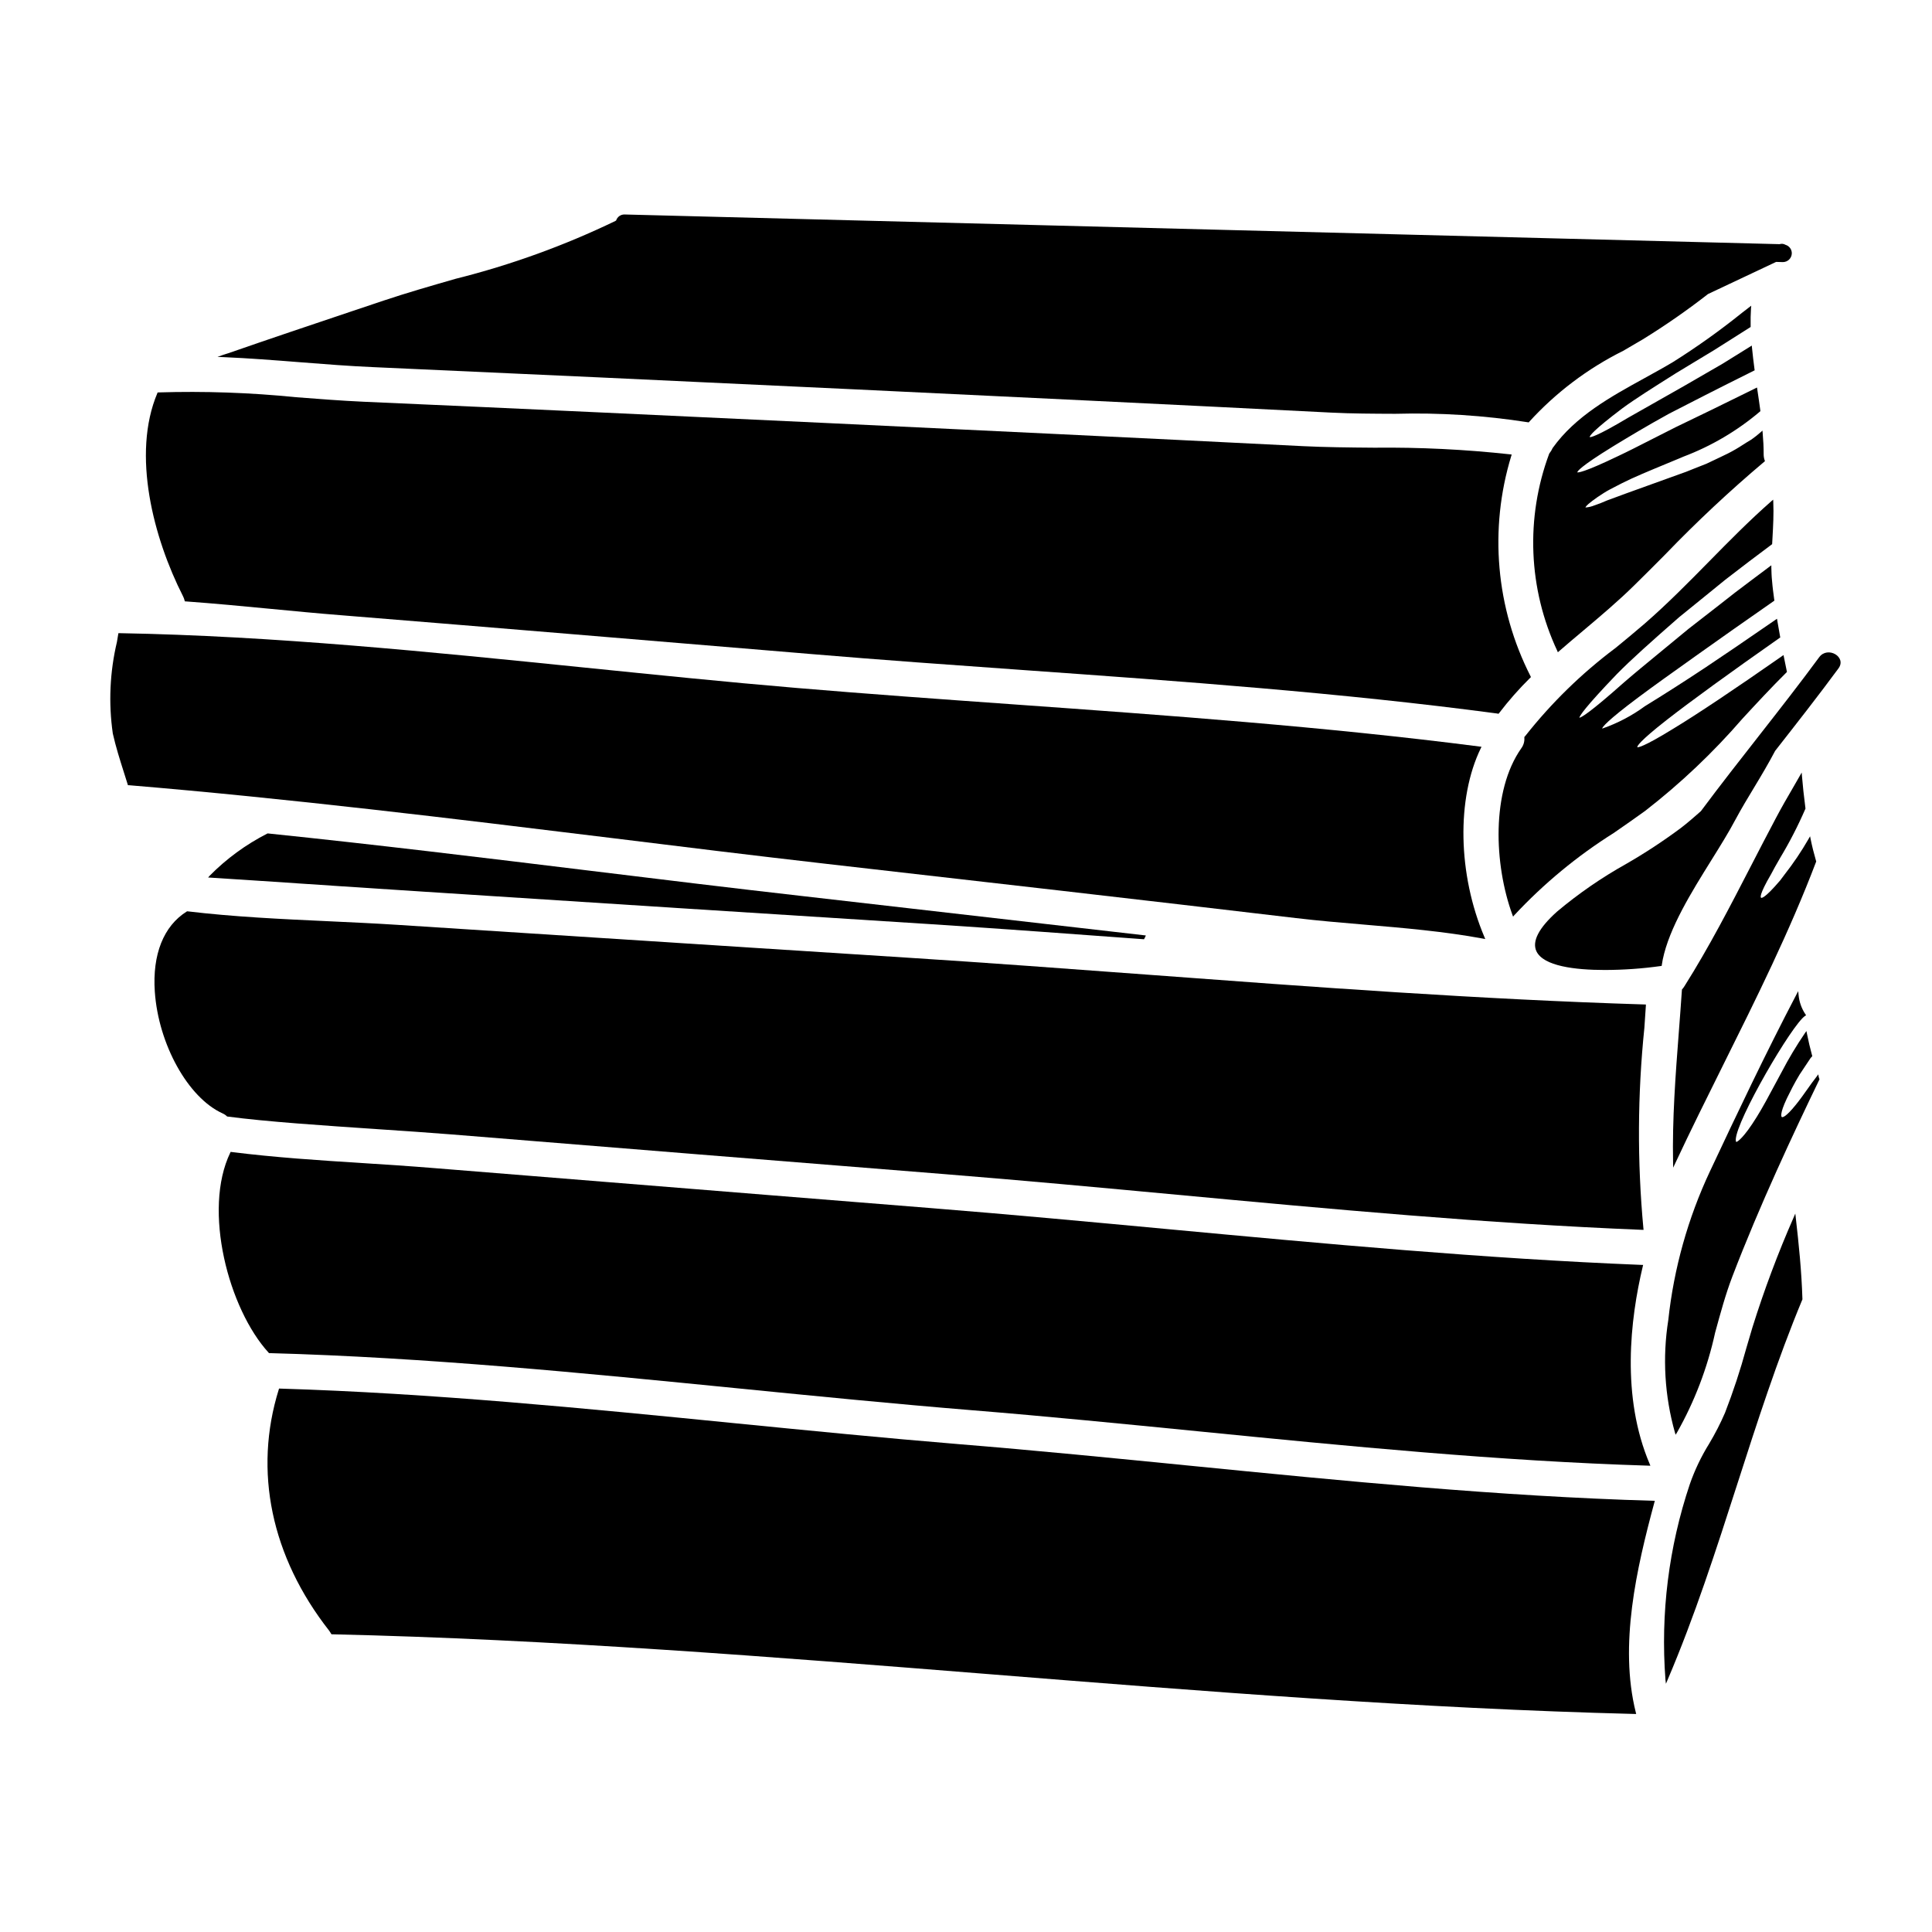
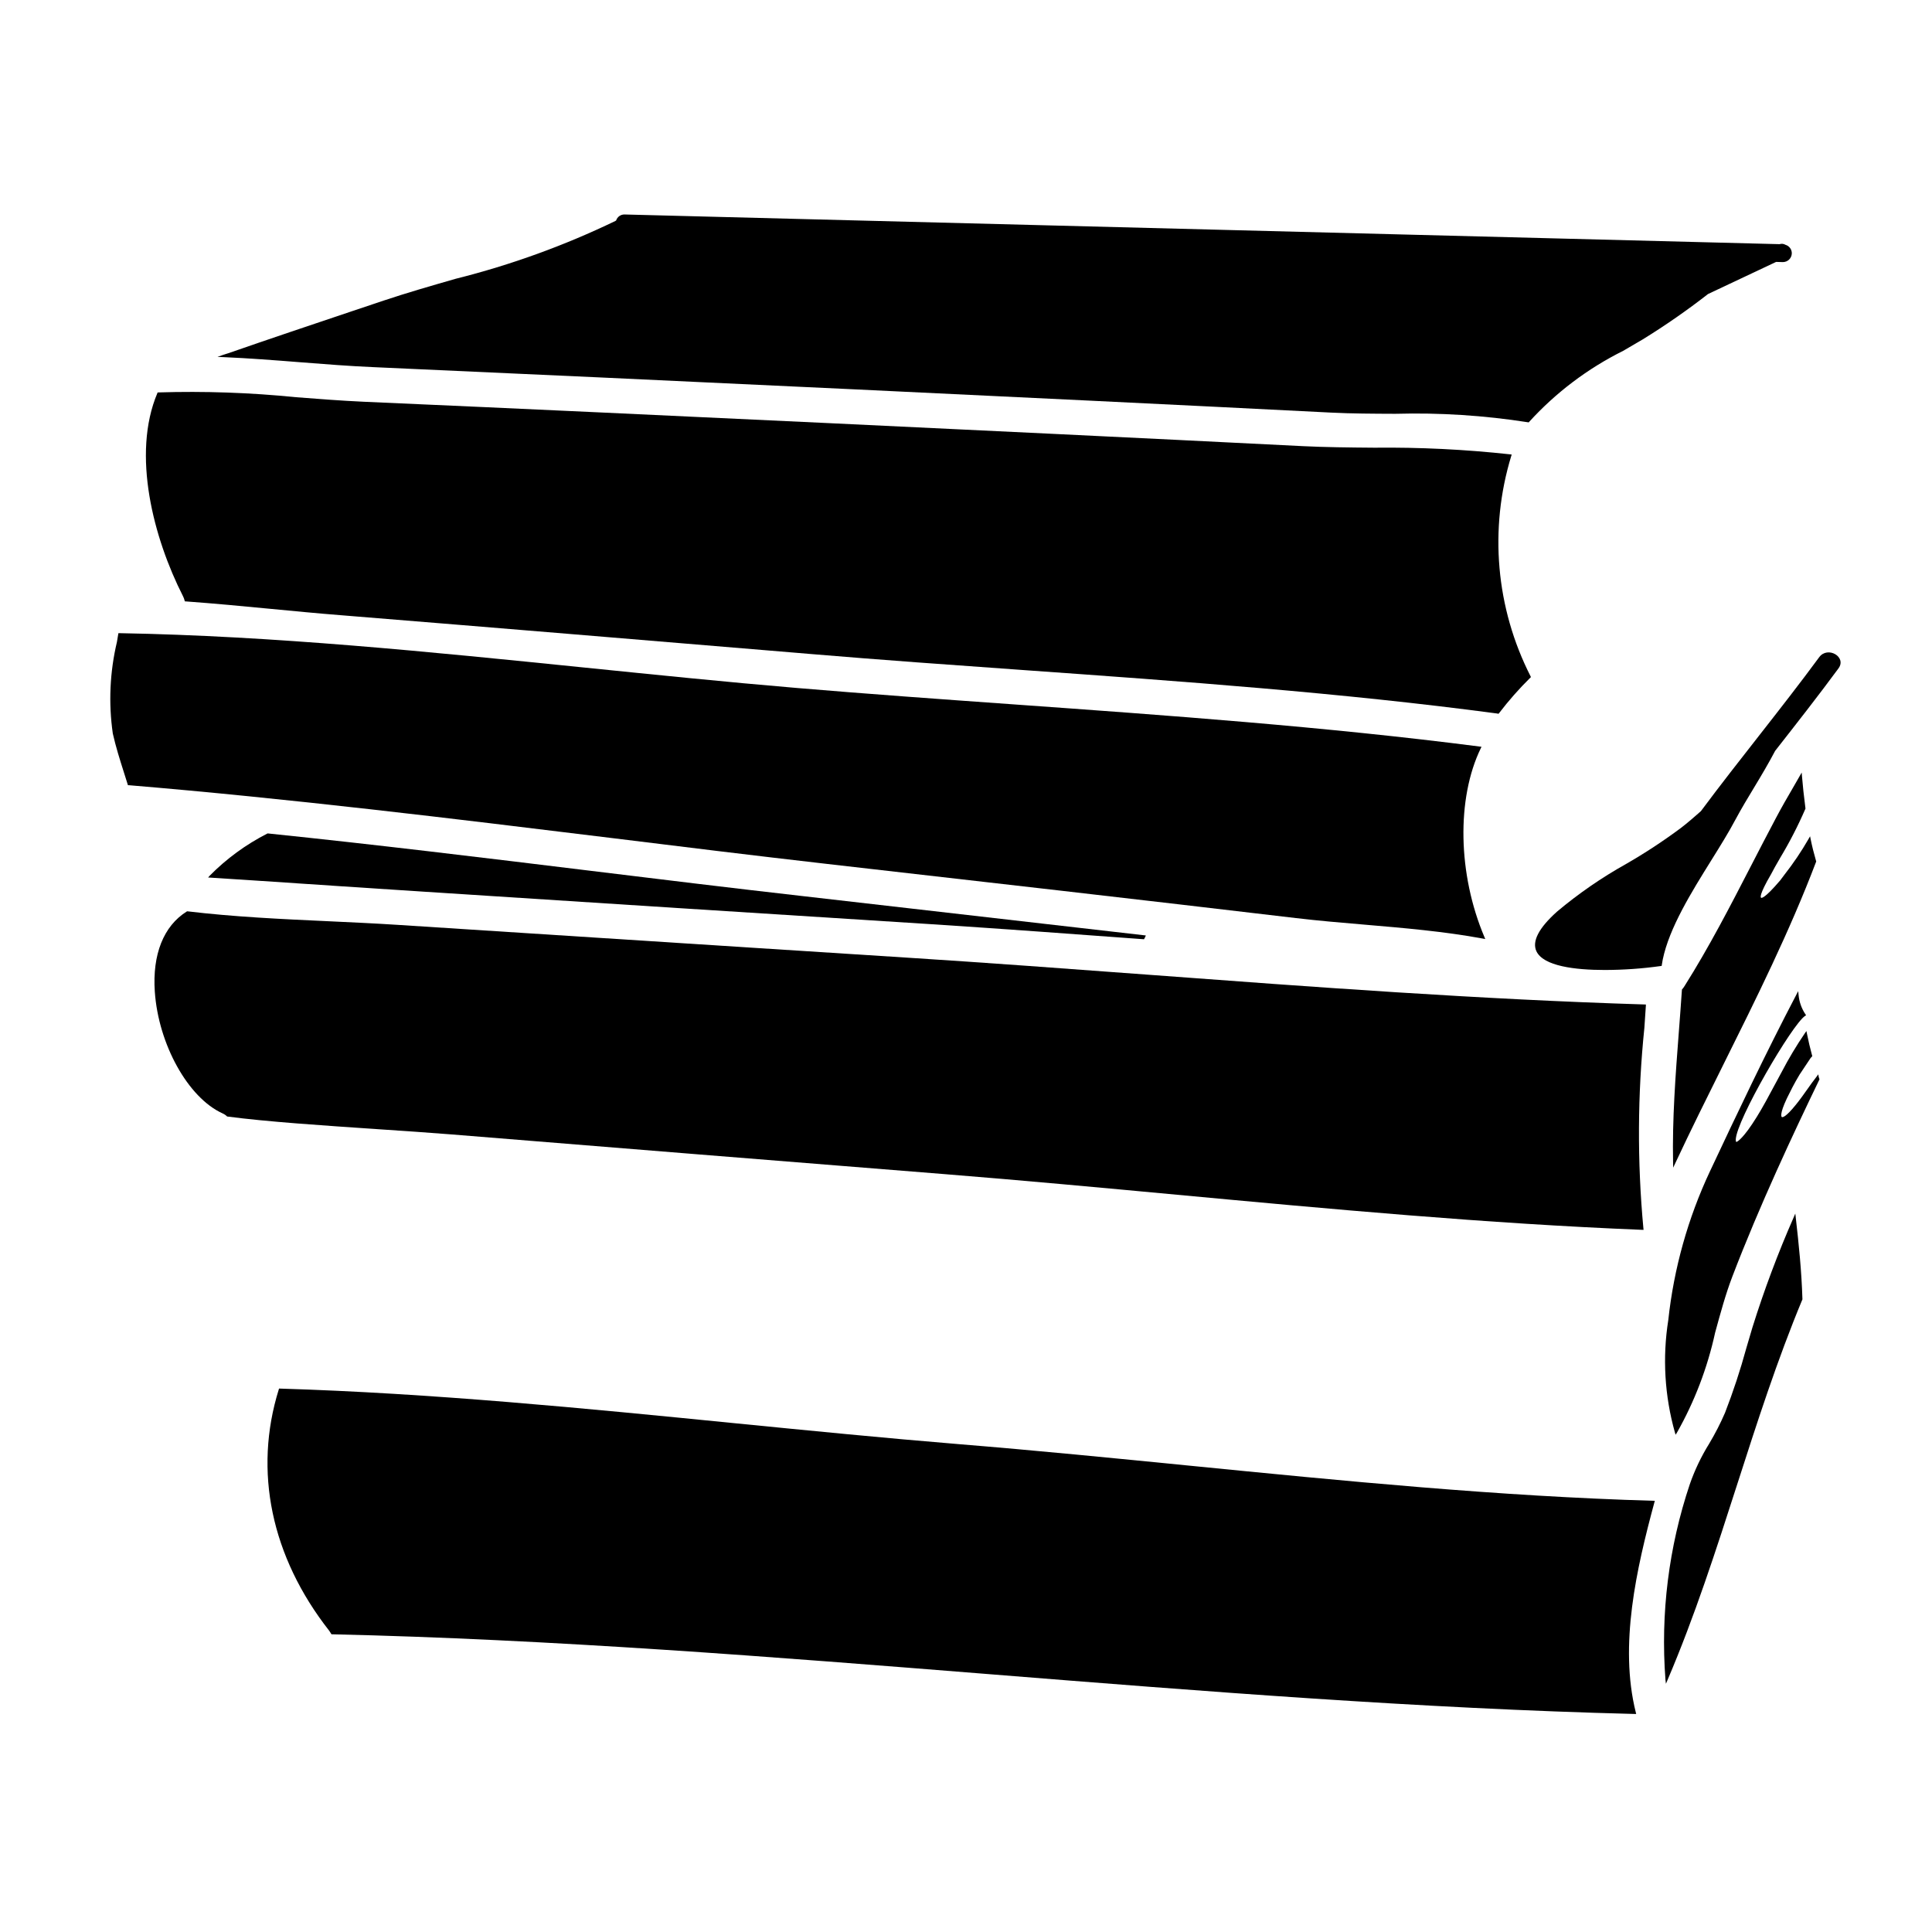
<svg xmlns="http://www.w3.org/2000/svg" fill="#000000" width="800px" height="800px" version="1.1" viewBox="144 144 512 512">
  <g>
-     <path d="m608.1 225.01-2.488 1.918h0.004c-5.848 4.703-11.969 9.066-18.324 13.059-2.398 1.43-4.949 2.828-7.418 4.191-9.027 4.965-18.371 10.105-24.402 18.543-0.227 0.516-0.523 1-0.879 1.441l-0.043 0.078c-6.316 16.996-5.543 35.816 2.141 52.242l0.16 0.371 0.305-0.266c2.094-1.824 4.258-3.648 6.352-5.406 4.559-3.84 9.27-7.812 13.621-12.094 2.754-2.699 5.512-5.465 8.164-8.141 8.328-8.652 17.098-16.863 26.277-24.602l0.164-0.129-0.074-0.199v-0.004c-0.188-0.535-0.281-1.102-0.273-1.672 0-1.781-0.086-3.633-0.266-5.648l-0.055-0.578-0.434 0.395c-0.789 0.703-1.621 1.359-2.488 1.969-0.789 0.453-1.508 0.922-2.234 1.383l-0.004-0.004c-1.266 0.836-2.582 1.602-3.934 2.289-0.727 0.348-1.445 0.695-2.148 1.039-1.266 0.617-2.461 1.18-3.617 1.715-1.18 0.449-2.289 0.898-3.379 1.332l-1.969 0.789-4.262 1.535c-4.688 1.684-8.531 3.062-11.617 4.188-0.855 0.312-1.648 0.609-2.387 0.883-0.965 0.359-1.828 0.676-2.633 0.965-1.219 0.535-2.34 0.977-3.328 1.312l-0.004-0.008c-0.746 0.312-1.531 0.512-2.336 0.586h-0.125c0-0.043 0.047-0.434 1.816-1.75 0.789-0.594 1.773-1.301 3.043-2.09 0.973-0.625 2.156-1.227 3.523-1.926l1.281-0.66c3.109-1.574 7.027-3.188 11.984-5.242l3.586-1.488 0.707-0.305c7.394-2.793 14.258-6.836 20.289-11.949l0.113-0.105v-0.152c-0.266-1.91-0.527-3.82-0.824-5.727l-0.059-0.395-0.363 0.18c-8.66 4.277-15.59 7.656-21.18 10.328-2.363 1.18-4.551 2.301-6.543 3.316-3.348 1.707-6.242 3.184-8.684 4.328-9.297 4.469-10.668 4.398-10.855 4.328 0-0.242 0.66-1.457 9.445-6.859l0.605-0.371c3.676-2.227 8.266-5.008 14.238-8.297 5.008-2.586 12.785-6.578 22.523-11.414l0.191-0.094-0.031-0.207c-0.277-2.074-0.5-4-0.688-5.875l-0.047-0.477-0.395 0.254c-2.566 1.609-5.066 3.148-7.356 4.566-3.785 2.199-7.215 4.184-10.293 5.953-6.184 3.484-10.984 6.215-14.672 8.32-8.66 5.176-10.039 5.223-10.234 5.164-0.035-0.301 0.738-1.641 8.66-7.633 3.387-2.488 8.031-5.41 13.902-9.117l0.281-0.176c1.781-1.086 3.695-2.246 5.738-3.477l4.43-2.676c2.894-1.84 6.113-3.879 9.5-6.016l0.137-0.09v-0.164c-0.031-1.629 0-3.246 0.098-4.809z" />
    <path d="m363 372.93c40.746 4.652 82.875 9.445 124.4 14.367 5.867 0.695 12.043 1.223 18.016 1.727 10.5 0.891 21.355 1.812 31.652 3.727l0.539 0.102-0.211-0.508c-7.062-16.629-7.445-36.754-0.961-50.07l0.18-0.367-0.395-0.051c-41-5.285-83.125-8.293-123.86-11.207-18.773-1.34-38.18-2.723-57.195-4.328-18.715-1.574-37.871-3.543-56.395-5.422-40.438-4.109-82.25-8.383-123.13-9.102h-0.262l-0.395 2.363v-0.004c-1.879 7.941-2.25 16.168-1.086 24.242 0.789 3.508 1.887 6.984 2.957 10.348 0.336 1.051 0.668 2.106 0.992 3.148l0.059 0.191h0.199c42.508 3.543 85.664 8.816 127.4 13.93 18.848 2.332 38.34 4.723 57.488 6.914z" />
    <path d="m192.94 303.17 0.051 0.207h0.211c7.578 0.547 15.281 1.281 22.73 1.996 6.016 0.574 12.23 1.18 18.305 1.656 40.367 3.266 81.391 6.691 121.06 9.992l3.203 0.27c18.973 1.594 38.355 2.977 57.102 4.309 41.199 2.934 83.789 5.969 125.23 11.496l0.098 0.043h0.215l0.086-0.117 0.008 0.004c2.551-3.34 5.332-6.496 8.324-9.445l0.148-0.145-0.086-0.191v-0.004c-9.215-18.082-11.051-39.035-5.117-58.445l0.109-0.336-0.352-0.047h0.004c-11.98-1.312-24.027-1.902-36.078-1.77-6.832-0.051-13.289-0.133-18.852-0.406-44.871-2.262-88.484-4.328-125.24-6.082-38.18-1.797-81.434-3.836-123.75-5.691-5.867-0.266-12.008-0.742-17.945-1.203h0.004c-12.109-1.219-24.281-1.641-36.445-1.266h-0.184l-0.07 0.168c-6.871 16.258-1.02 38.477 6.785 53.828 0.191 0.375 0.34 0.77 0.438 1.18z" />
    <path d="m223.84 240.02c6.277 0.492 12.773 1.004 18.996 1.27 38.18 1.707 78.801 3.578 127.86 5.902 41.305 1.969 84.023 4.016 126.08 6.152 5.441 0.273 11.047 0.293 16.984 0.316 11.773-0.328 23.559 0.426 35.195 2.25l0.172 0.031 0.109-0.137v-0.004c7.07-7.762 15.52-14.145 24.918-18.824 1.727-1 3.465-2.008 5.195-3.039 5.981-3.688 11.754-7.699 17.293-12.016l18.047-8.512 1.734 0.047h0.062c1.281 0 2.328-1.023 2.359-2.305 0.02-1.047-0.664-1.977-1.668-2.273-0.477-0.281-1.051-0.344-1.574-0.172l-306.07-7.867c-1.016-0.035-1.93 0.609-2.246 1.574-0.055 0.035-0.09 0.074-0.152 0.109l-0.062 0.043c-13.547 6.531-27.723 11.664-42.309 15.312-6.691 1.922-12.988 3.738-19.109 5.785l-8.375 2.809c-10.781 3.621-21.93 7.363-32.855 11.164l-0.211 0.062c-0.371 0.109-0.758 0.227-1.148 0.367l-1.426 0.516 1.512 0.059c6.887 0.293 13.902 0.844 20.695 1.379z" />
    <path d="m625.98 429.41-0.117-0.699-0.418 0.574c-0.25 0.352-0.508 0.68-0.754 1-0.164 0.215-0.332 0.43-0.492 0.645-0.387 0.539-0.754 1.059-1.105 1.551-1.203 1.695-2.242 3.148-3.148 4.254-2.891 3.586-3.625 3.367-3.75 3.293-0.125-0.07-0.598-0.812 1.285-4.816l0.191-0.395c0.746-1.527 1.77-3.617 3.242-6.051 0.43-0.652 0.887-1.336 1.363-2.047s1.039-1.547 1.574-2.363v0.004c0.094-0.117 0.195-0.23 0.305-0.332l0.117-0.121-0.043-0.164c-0.539-1.969-0.988-3.887-1.375-5.832l-0.137-0.676-0.395 0.566v-0.004c-2.25 3.301-4.305 6.731-6.152 10.273l-1.305 2.426c-2.133 3.988-3.816 7.137-5.312 9.512-3.449 5.578-5.144 6.625-5.418 6.625-0.098-0.066-0.152-0.285-0.145-0.594 0.105-5.117 14.992-30.648 18.387-32.82l0.254-0.164-0.168-0.246-0.004-0.004c-1.031-1.539-1.66-3.312-1.824-5.16l-0.098-0.977-0.457 0.871c-8.176 15.613-15.809 31.715-22.926 46.871h-0.004c-5.836 12.438-9.57 25.758-11.039 39.418-1.574 9.941-0.977 20.102 1.754 29.789l0.184 0.602 0.344-0.531c4.688-8.277 8.098-17.211 10.125-26.5 1.441-5.277 2.801-10.266 4.57-14.887 7.231-18.895 16.109-37.785 23.047-52.168l0.043-0.141-0.047-0.121-0.004-0.004c-0.066-0.145-0.117-0.301-0.148-0.457z" />
    <path d="m615.69 371.46c2.539-4.207 4.789-8.578 6.742-13.086l0.031-0.074v-0.078c-0.43-3.336-0.719-6.051-0.922-8.535l-0.074-0.953-0.477 0.832c-0.57 0.996-1.148 2-1.73 3.008-1.574 2.691-3.184 5.481-4.723 8.406-2.191 4.129-4.367 8.344-6.473 12.422-5.481 10.629-11.145 21.613-17.652 31.922-0.18 0.301-0.391 0.582-0.625 0.848l-0.066 0.074v0.102c-0.246 3.691-0.535 7.445-0.812 11.078-0.875 11.391-1.773 23.168-1.527 34.754l0.027 1.262 0.535-1.145c4.125-8.816 8.539-17.68 12.801-26.25 8.621-17.32 17.535-35.223 24.531-53.648l0.035-0.09-0.027-0.098c-0.602-2.082-1.074-3.981-1.441-5.797l-0.156-0.789-0.395 0.684 0.004 0.004c-1.91 3.32-4.055 6.496-6.418 9.512-0.418 0.551-0.812 1.066-1.148 1.527-4.152 4.859-4.914 4.644-5.031 4.559-0.117-0.086-0.613-0.66 2.629-6.207 0.609-1.207 1.426-2.609 2.363-4.242z" />
-     <path d="m544.81 386.45 0.172 0.473 0.328-0.395v0.004c7.797-8.359 16.641-15.672 26.316-21.762 2.731-1.891 5.559-3.844 8.328-5.852 9.391-7.281 18.039-15.477 25.816-24.465 3.766-4.078 7.66-8.289 11.676-12.266l0.113-0.109-0.031-0.156c-0.266-1.281-0.527-2.562-0.789-3.879l-0.086-0.445-0.371 0.262c-12.82 8.945-22.539 15.441-28.895 19.285-8.215 5.062-9.359 4.93-9.492 4.863-0.039-0.227 0.395-1.426 7.793-7.211 6.566-5.117 16.637-12.426 29.945-21.758l0.156-0.109-0.055-0.293c-0.254-1.414-0.512-2.816-0.734-4.195l-0.074-0.461-0.395 0.266c-8.457 5.832-14.062 9.652-18.738 12.758-5.512 3.656-10.711 6.969-15.84 10.125v-0.004c-3.445 2.531-7.246 4.527-11.281 5.934h-0.078c0.07-0.363 1.105-1.918 9.684-8.328 3.731-2.785 8.809-6.418 15.285-11.02l0.625-0.445c5.406-3.832 12.133-8.605 19.895-13.988l0.148-0.102-0.043-0.301c-0.215-1.609-0.445-3.266-0.57-4.902-0.133-1.18-0.164-2.406-0.195-3.594v-0.57l-0.457 0.344c-3.375 2.512-6.535 4.898-9.184 6.906l-3.703 2.902c-3.078 2.402-5.945 4.633-8.602 6.691-2.582 2.144-4.969 4.113-7.164 5.902-3.867 3.18-7.211 5.926-9.91 8.266-9.16 8.141-11.344 9.328-11.859 9.387 0.094-0.516 1.398-2.664 9.898-11.523 3.832-3.902 9.164-8.66 16.531-15.109 2.211-1.773 4.559-3.68 7.047-5.715l5.18-4.211c4.039-3.148 8.496-6.504 12.328-9.363l0.109-0.082 0.094-1.699c0.172-3.125 0.352-6.356 0.207-9.484l-0.027-0.613-0.461 0.395c-5.746 5.039-11.188 10.566-16.445 15.914-5.469 5.559-11.121 11.305-17.129 16.531-2.586 2.234-5.293 4.461-7.914 6.609l-0.004-0.012c-8.863 6.664-16.832 14.445-23.707 23.148-0.023 0.027-0.051 0.059-0.078 0.086-0.055 0.051-0.102 0.109-0.148 0.172l-0.059 0.09v0.102c0.09 1.008-0.191 2.012-0.785 2.828-8.016 11.363-7.254 30.816-2.371 44.18z" />
    <path d="m300.35 374.75c-27.969-3.414-56.891-6.941-85.355-9.879h-0.094l-0.082 0.047h-0.004c-5.656 2.883-10.809 6.656-15.266 11.172l-0.395 0.457 0.609 0.035c1.805 0.109 3.613 0.23 5.43 0.352 1.914 0.125 3.828 0.254 5.754 0.371 15.547 1.043 30.75 2.055 45.777 3.027 44.547 2.887 89.645 5.773 134.03 8.586 19.191 1.25 38.871 2.699 56.234 3.981h0.215l0.078-0.199v-0.008c0.027-0.055 0.059-0.109 0.09-0.164 0.055-0.082 0.102-0.168 0.141-0.258l0.141-0.363-8.883-1.02c-27.445-3.148-54.887-6.297-82.324-9.445-18.703-2.125-37.715-4.445-56.098-6.691z" />
    <path d="m459.37 532.43c-20.074-1.992-40.836-4.051-61.145-5.703-19.758-1.621-39.945-3.621-59.473-5.555-39.562-3.938-80.473-7.969-120.58-9.18h-0.223l-0.066 0.211c-6.754 21.648-2.008 44.367 13.363 63.965 0.133 0.18 0.25 0.395 0.367 0.566l0.227 0.371h0.16c58.234 1.316 117.38 6.035 174.57 10.602 55.891 4.469 113.72 9.082 170.64 10.512h0.395l-0.094-0.375c-4.484-17.906 0.191-38.18 4.934-55.758l0.098-0.363h-0.375c-40.836-1.164-82.504-5.297-122.8-9.293z" />
    <path d="m619.9 466.71-0.125-1.098-0.438 1.016c-4.18 9.512-7.828 19.25-10.93 29.168-0.551 1.836-1.09 3.664-1.617 5.484-1.586 5.797-3.469 11.512-5.641 17.117-1.223 2.828-2.633 5.57-4.215 8.215-2.094 3.375-3.809 6.969-5.117 10.715-5.59 16.656-7.785 34.266-6.457 51.785l0.129 1.102 0.434-1.023c7.199-16.844 12.902-34.57 18.418-51.715 5.227-16.246 10.629-33.062 17.297-49.078l0.023-0.059v-0.062c-0.219-7.383-0.977-14.727-1.762-21.566z" />
    <path d="m204.13 439.83 0.07 0.066h0.098c10.324 1.375 25.281 2.363 39.754 3.344 7.031 0.473 13.672 0.918 19.562 1.391 44.184 3.57 87.422 7.086 130.68 10.523 20.5 1.637 41.406 3.582 61.625 5.465 40.426 3.766 82.23 7.66 123.3 9.301h0.352l-0.047-0.348c-1.652-17.695-1.566-35.508 0.254-53.188 0.137-1.957 0.27-3.918 0.395-5.879v-0.309h-0.305c-43.59-1.34-87.965-4.637-130.89-7.836-21.254-1.574-43.207-3.211-64.766-4.586l-41.203-2.641c-31.227-2.004-62.453-4.016-93.676-6.039-6.117-0.395-12.391-0.68-18.461-0.965-12.254-0.562-24.926-1.148-37.199-2.621h-0.102l-0.086 0.055c-6.125 3.824-9.129 11.359-8.461 21.211 0.953 13.988 8.828 28.152 17.938 32.273l-0.004 0.004c0.438 0.184 0.84 0.449 1.18 0.777z" />
-     <path d="m215.29 502.59h0.109c41.41 1.121 83.699 5.32 124.59 9.383 20.188 2.004 41.059 4.074 61.488 5.742 20.004 1.625 40.457 3.652 60.242 5.613 39.113 3.879 79.559 7.871 119.19 9.09h0.461l-0.176-0.422c-7.598-17.832-5.188-38.355-1.832-52.43l0.086-0.352h-0.363c-41.816-1.672-84.406-5.641-125.6-9.48-20.469-1.91-41.668-3.887-62.441-5.547-14.32-1.156-28.637-2.305-42.953-3.449-29.801-2.391-59.602-4.793-89.398-7.207-6.172-0.504-12.5-0.91-18.621-1.301-11.414-0.73-23.258-1.488-34.738-2.941l-0.211-0.027-0.09 0.188c-7.367 15.211-0.457 41.453 10.176 53.047z" />
    <path d="m626.11 318.16c-10.098 13.719-21.109 27.035-31.363 40.812-1.711 1.52-3.441 3.012-5.246 4.414-4.676 3.484-9.559 6.691-14.617 9.598-6.465 3.617-12.578 7.832-18.25 12.598-4.867 4.359-6.691 7.902-5.461 10.523 1.859 3.91 10.148 4.949 18.105 4.949 4.977-0.008 9.941-0.359 14.867-1.051l0.215-0.031 0.031-0.219c0.055-0.426 0.137-0.855 0.223-1.305l0.035-0.188c1.738-8.418 7.637-17.883 12.836-26.234 2.383-3.824 4.633-7.434 6.402-10.781 1.574-2.934 3.348-5.879 5.074-8.73 1.879-3.106 3.766-6.297 5.469-9.531 5.684-7.258 11.371-14.5 16.785-21.855 2.25-3.051-2.871-6-5.106-2.969z" />
  </g>
</svg>